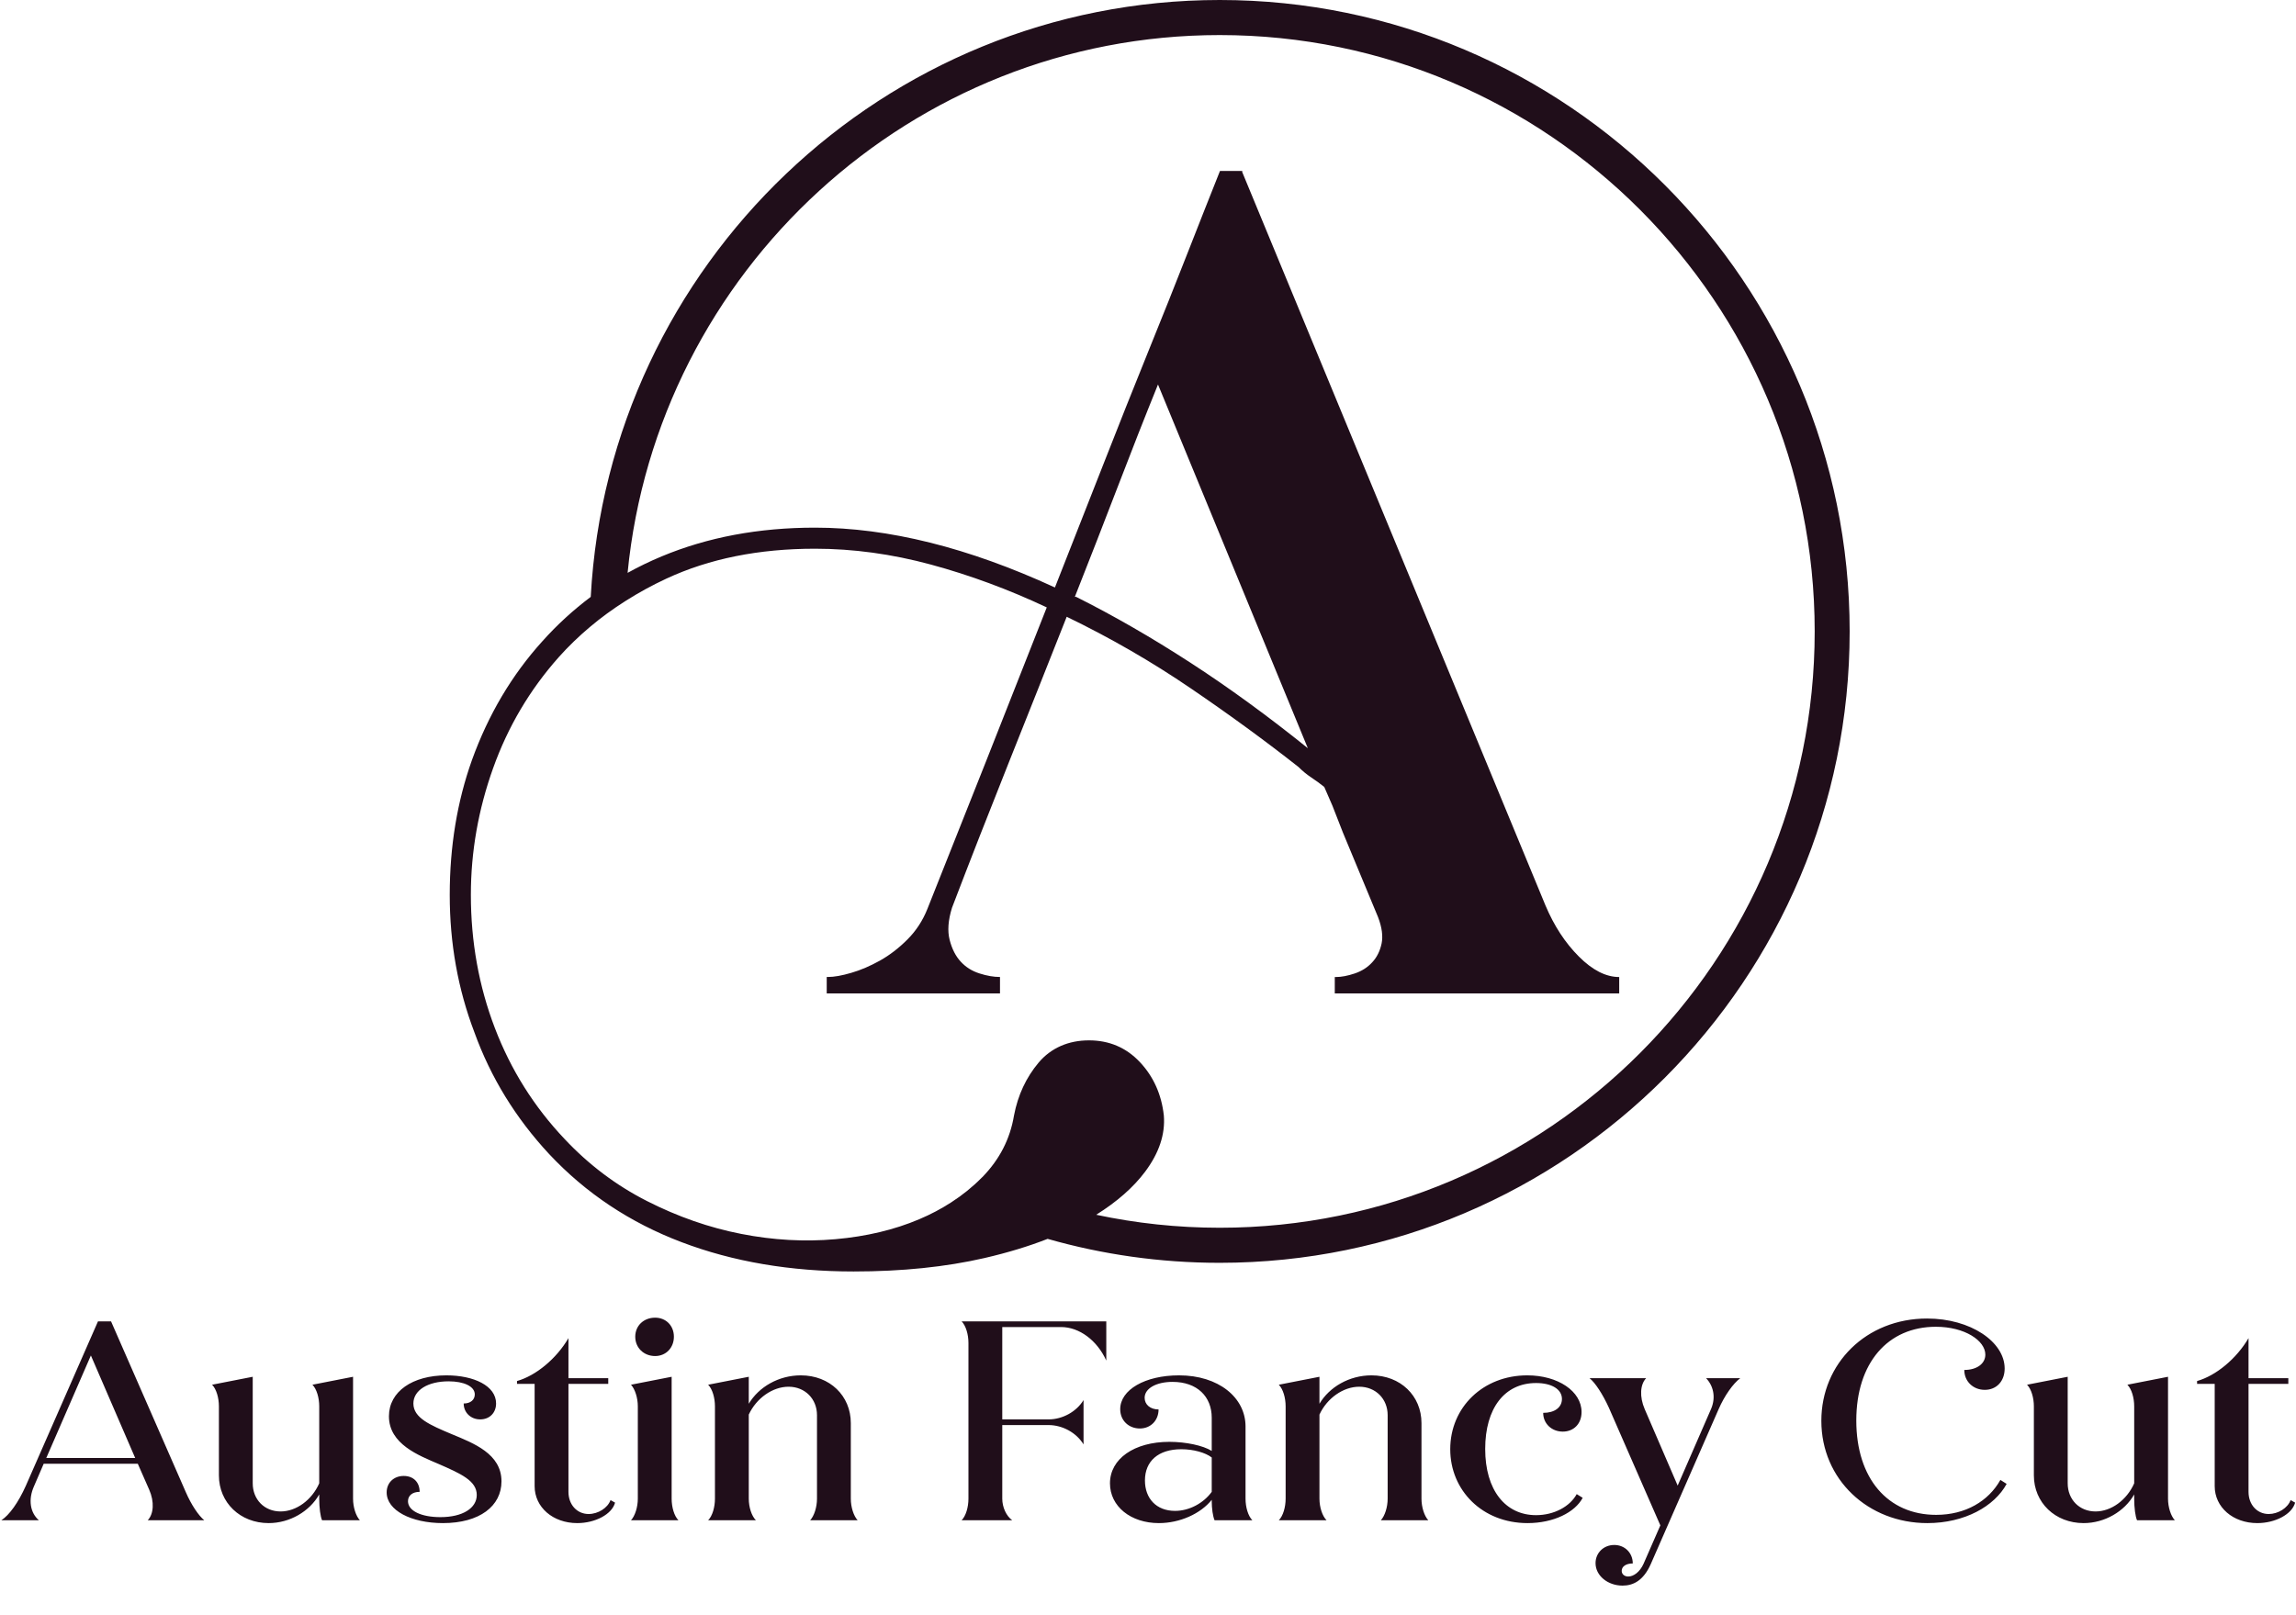
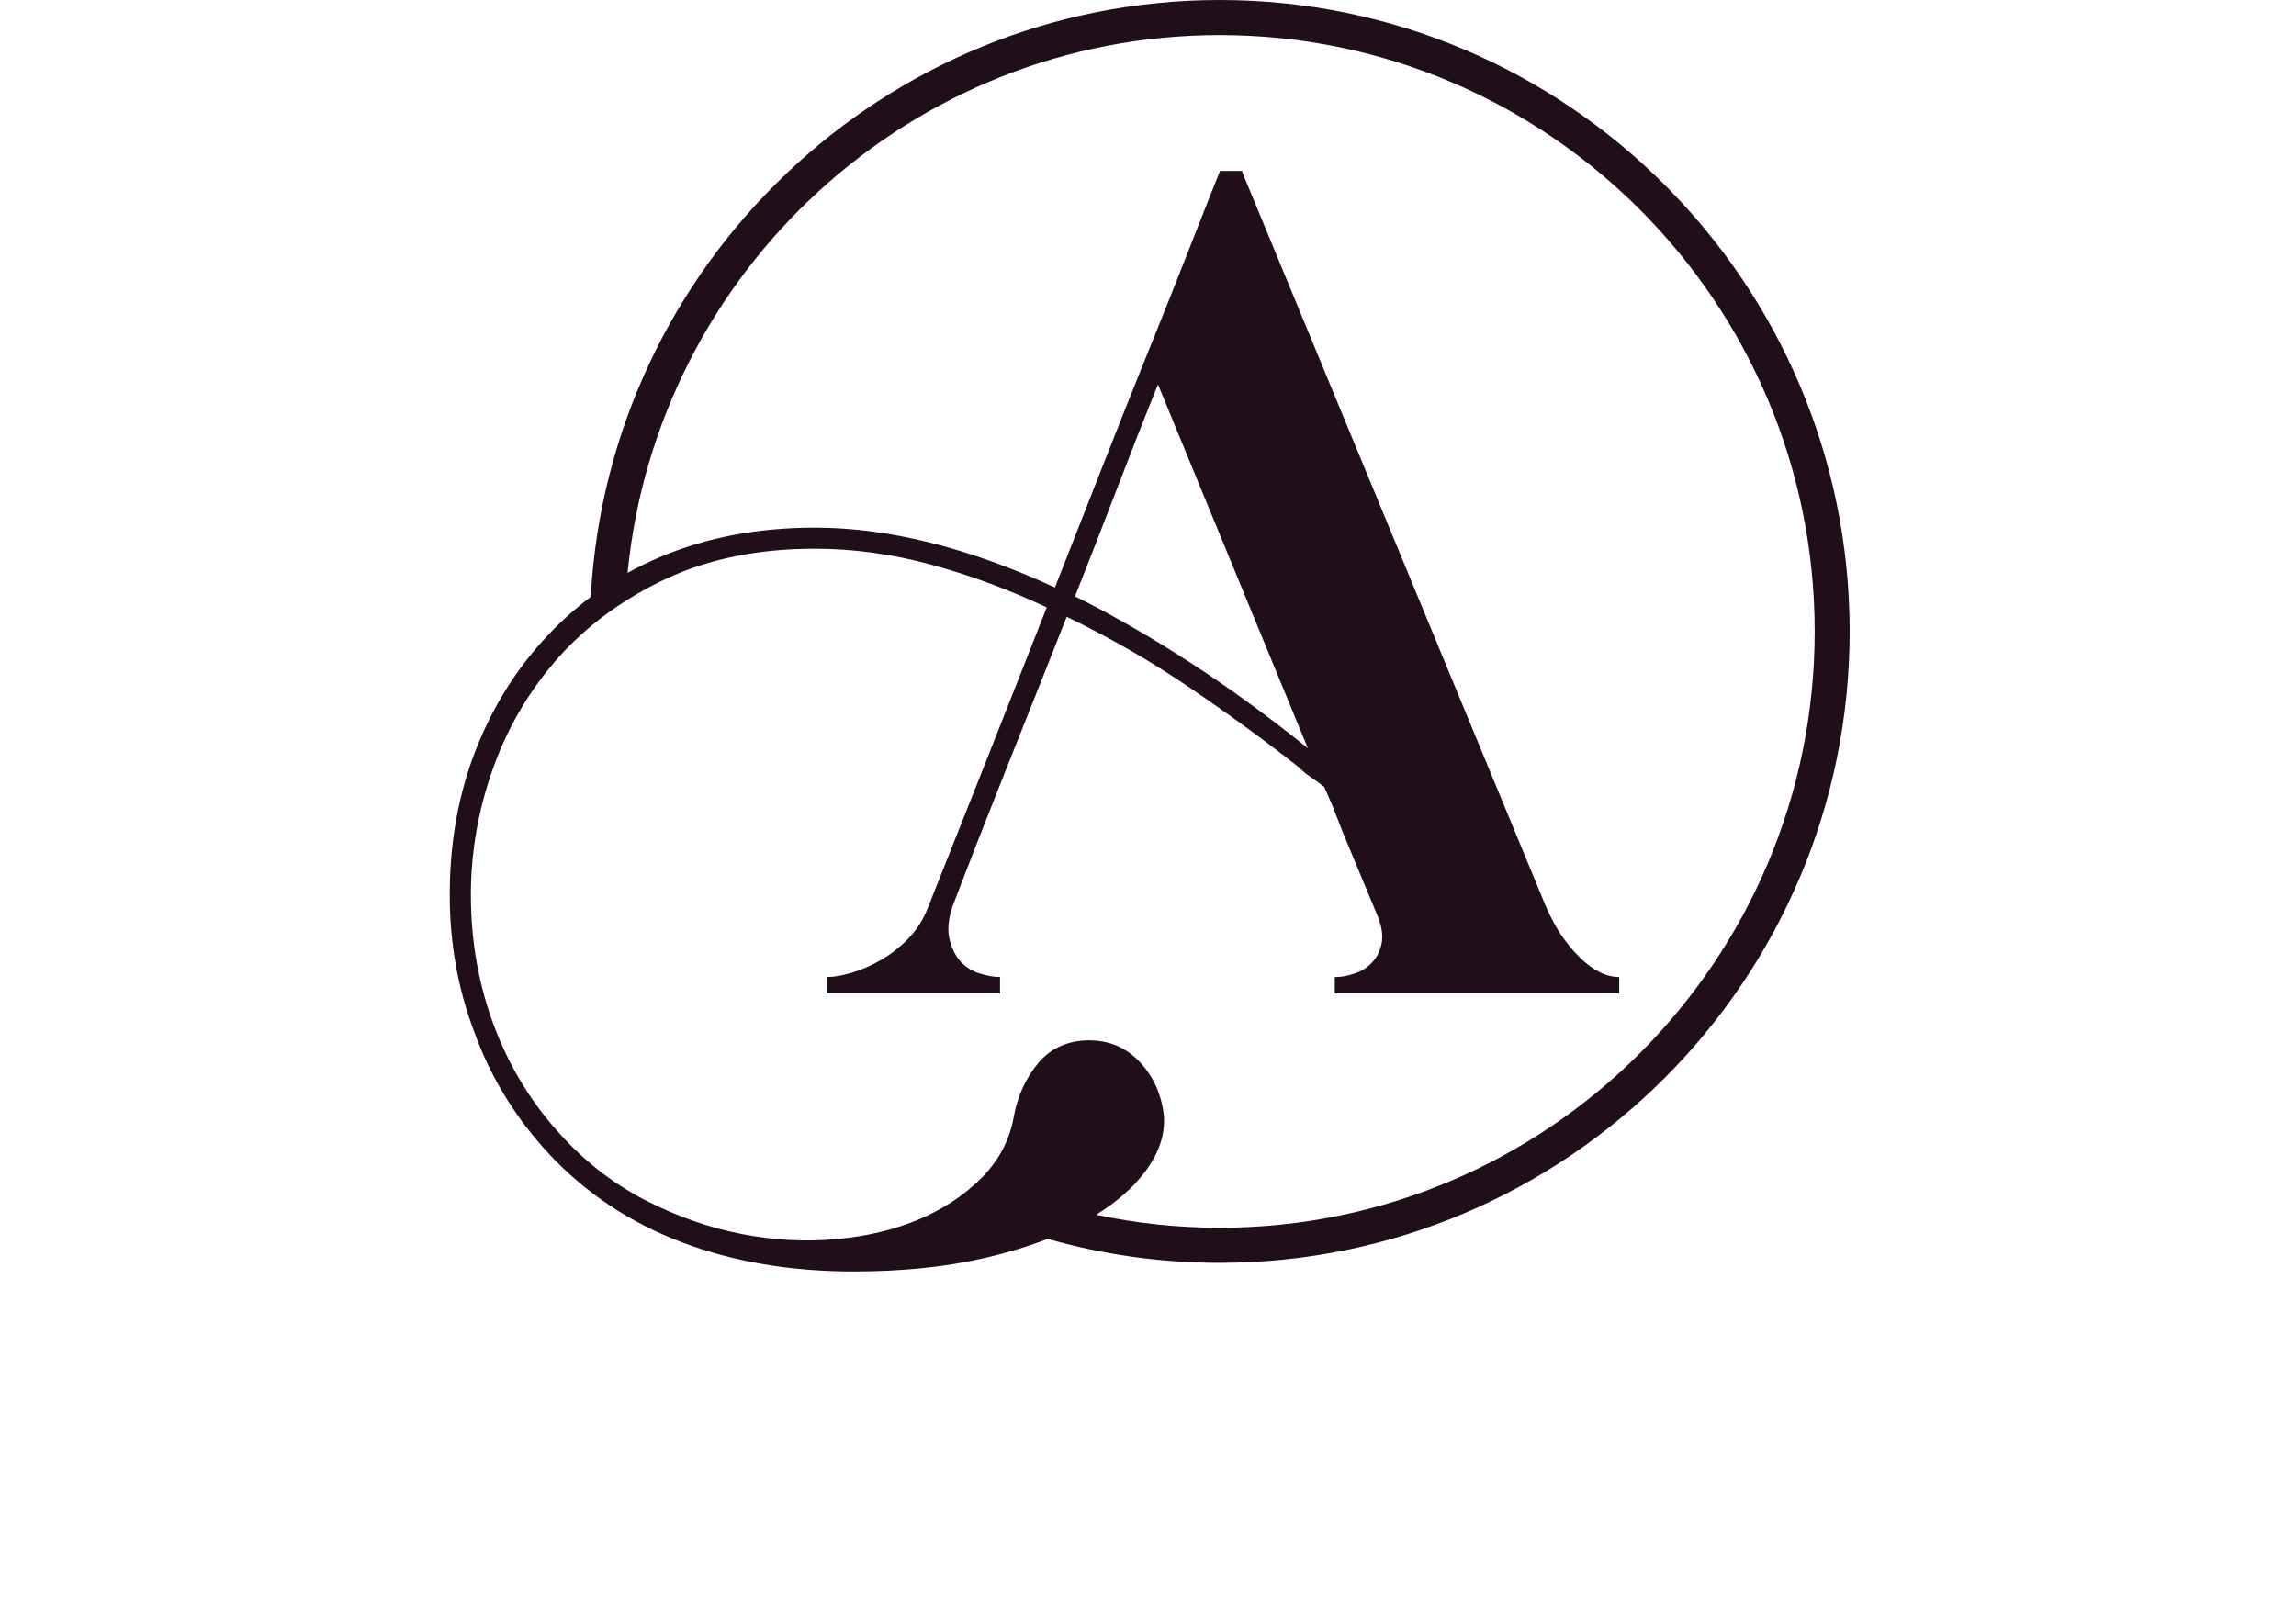
<svg xmlns="http://www.w3.org/2000/svg" width="108" height="76" viewBox="0 0 108 76" fill="none">
  <path d="M57.374 6.10352e-05C41.579 6.10352e-05 28.631 12.456 27.787 28.085C26.97 28.7 26.206 29.393 25.506 30.179C24.074 31.763 22.973 33.622 22.202 35.756C21.505 37.708 21.155 39.824 21.155 42.105C21.155 44.386 21.541 46.54 22.312 48.564C23.082 50.698 24.258 52.61 25.835 54.305C27.561 56.146 29.635 57.526 32.058 58.445C34.479 59.366 37.179 59.825 40.151 59.825C42.426 59.825 44.481 59.615 46.319 59.191C47.406 58.939 48.392 58.639 49.279 58.291C51.852 59.026 54.568 59.418 57.373 59.418C73.712 59.418 87.005 46.091 87.005 29.709C87.005 13.327 73.714 6.10352e-05 57.374 6.10352e-05ZM57.374 57.768C55.382 57.768 53.438 57.556 51.563 57.157C52.54 56.546 53.309 55.872 53.863 55.133C54.523 54.25 54.816 53.368 54.745 52.485C54.635 51.492 54.257 50.653 53.617 49.972C52.974 49.29 52.175 48.951 51.222 48.951C50.268 48.951 49.441 49.301 48.853 50C48.266 50.7 47.88 51.527 47.697 52.485C47.514 53.589 47.018 54.554 46.211 55.382C46.199 55.395 46.186 55.407 46.172 55.418C45.746 55.85 45.267 56.236 44.739 56.576C44.277 56.875 43.778 57.14 43.236 57.369C42.062 57.866 40.75 58.178 39.299 58.306C37.848 58.435 36.371 58.353 34.867 58.058C33.361 57.764 31.885 57.249 30.435 56.513C28.984 55.775 27.691 54.801 26.554 53.588C25.123 52.078 24.029 50.339 23.277 48.37C22.525 46.401 22.149 44.312 22.149 42.103C22.149 40.079 22.498 38.092 23.196 36.141C23.893 34.192 24.921 32.454 26.279 30.925C26.73 30.418 27.223 29.944 27.747 29.502C28.27 29.06 28.831 28.651 29.427 28.274C30.029 27.892 30.666 27.541 31.344 27.226C33.362 26.287 35.694 25.818 38.337 25.818C40.134 25.818 41.952 26.067 43.787 26.564C45.623 27.061 47.44 27.733 49.238 28.579C48.283 31.007 47.329 33.428 46.375 35.839C45.42 38.25 44.503 40.558 43.623 42.767C43.403 43.319 43.09 43.798 42.686 44.202C42.281 44.609 41.85 44.94 41.393 45.197C40.933 45.453 40.484 45.647 40.043 45.774C39.602 45.904 39.236 45.969 38.943 45.969H38.888V46.742H47.038V45.969C46.743 45.969 46.422 45.914 46.074 45.802C45.725 45.692 45.432 45.509 45.194 45.25C44.954 44.993 44.781 44.653 44.671 44.229C44.561 43.805 44.598 43.299 44.781 42.71C45.625 40.501 46.507 38.249 47.424 35.949C48.341 33.648 49.26 31.339 50.176 29.02C52.232 30.013 54.177 31.137 56.013 32.389C57.849 33.639 59.536 34.873 61.079 36.088C61.262 36.271 61.463 36.438 61.685 36.585C61.904 36.732 62.106 36.879 62.291 37.027L62.675 37.91L63.171 39.18L64.822 43.154C65.005 43.633 65.06 44.049 64.988 44.396C64.913 44.746 64.769 45.041 64.547 45.278C64.328 45.519 64.051 45.694 63.722 45.804C63.392 45.914 63.098 45.971 62.841 45.971H62.786V46.743H76.165V45.971C75.541 45.971 74.907 45.649 74.266 45.005C73.622 44.362 73.1 43.56 72.697 42.604L58.433 8.098V8.043H57.386C56.945 9.147 56.441 10.425 55.871 11.88C55.302 13.334 54.678 14.899 53.999 16.572C53.32 18.247 52.615 20.023 51.879 21.9C51.145 23.777 50.393 25.691 49.622 27.642C45.547 25.764 41.785 24.827 38.334 24.827C35.691 24.827 33.286 25.277 31.121 26.18C30.568 26.41 30.036 26.669 29.521 26.954C30.908 12.77 42.87 1.65 57.374 1.65C72.805 1.65 85.36 14.238 85.36 29.709C85.36 45.18 72.805 57.768 57.374 57.768ZM50.559 28.082C51.257 26.315 51.927 24.596 52.57 22.921C53.212 21.246 53.844 19.636 54.47 18.091L61.518 35.204C59.646 33.695 57.802 32.352 55.985 31.174C54.167 29.996 52.378 28.965 50.616 28.082H50.561H50.559Z" fill="#200E1A" />
-   <path d="M0.063 71.531C0.438 71.291 0.866 70.689 1.213 69.913L4.609 62.173H5.224L8.74 70.208C8.994 70.796 9.342 71.317 9.609 71.531H6.949C7.229 71.237 7.27 70.662 7.016 70.087L6.481 68.871H2.056L1.601 69.927C1.32 70.555 1.414 71.17 1.828 71.531H0.063ZM2.176 68.603H6.36L4.275 63.777L2.176 68.603ZM12.637 71.665C11.3 71.665 10.297 70.702 10.297 69.419V66.17C10.297 65.769 10.177 65.355 9.976 65.154L11.888 64.78V69.793C11.888 70.555 12.436 71.117 13.198 71.117C13.934 71.117 14.669 70.582 15.016 69.793V66.17C15.016 65.769 14.896 65.355 14.696 65.154L16.607 64.78V70.515C16.607 70.916 16.741 71.331 16.928 71.531H15.15C15.07 71.357 15.016 70.943 15.016 70.515V70.315C14.562 71.117 13.626 71.665 12.637 71.665ZM20.835 71.665C19.338 71.665 18.188 71.063 18.188 70.221C18.188 69.766 18.522 69.446 18.99 69.446C19.445 69.446 19.739 69.74 19.739 70.194C19.405 70.194 19.191 70.368 19.191 70.635C19.191 71.09 19.819 71.384 20.715 71.384C21.771 71.384 22.426 70.956 22.426 70.341C22.426 69.673 21.677 69.339 20.635 68.884C19.699 68.483 18.295 67.948 18.295 66.638C18.295 65.475 19.405 64.713 20.996 64.713C22.293 64.713 23.335 65.207 23.335 66.037C23.335 66.464 23.041 66.785 22.587 66.785C22.145 66.785 21.811 66.464 21.811 66.037C22.132 66.037 22.333 65.863 22.333 65.609C22.333 65.234 21.825 64.994 21.103 64.994C20.113 64.994 19.445 65.421 19.445 66.037C19.445 66.718 20.233 67.052 21.25 67.48C22.279 67.908 23.589 68.403 23.589 69.7C23.589 70.863 22.56 71.665 20.835 71.665ZM27.154 71.665C26.004 71.665 25.148 70.916 25.148 69.927V65.114H24.319V64.98C25.215 64.726 26.178 63.924 26.739 62.962V64.847H28.611V65.114H26.739V70.194C26.739 70.796 27.14 71.237 27.688 71.237C28.13 71.237 28.584 70.956 28.718 70.582L28.932 70.702C28.785 71.251 27.996 71.665 27.154 71.665ZM30.817 63.804C30.282 63.804 29.881 63.416 29.881 62.895C29.881 62.373 30.282 61.999 30.817 61.999C31.325 61.999 31.699 62.373 31.699 62.895C31.699 63.416 31.325 63.804 30.817 63.804ZM29.681 71.531C29.868 71.331 30.002 70.916 30.002 70.515V66.17C30.002 65.769 29.868 65.355 29.681 65.154L31.593 64.78V70.515C31.593 70.916 31.713 71.331 31.913 71.531H29.681ZM33.31 71.531C33.51 71.331 33.63 70.916 33.63 70.515V66.17C33.63 65.769 33.51 65.355 33.31 65.154L35.221 64.78V66.05C35.689 65.261 36.625 64.713 37.668 64.713C39.032 64.713 40.021 65.675 40.021 66.959V70.515C40.021 70.916 40.155 71.331 40.342 71.531H38.109C38.296 71.331 38.43 70.916 38.43 70.515V66.585C38.43 65.823 37.868 65.248 37.093 65.248C36.344 65.248 35.583 65.782 35.221 66.558V70.515C35.221 70.916 35.355 71.331 35.556 71.531H33.31ZM45.233 71.531C45.433 71.331 45.554 70.916 45.554 70.515V63.189C45.554 62.788 45.433 62.373 45.233 62.173H52.038V64.018C51.61 63.069 50.768 62.44 49.912 62.44H47.145V66.785H49.324C49.979 66.785 50.634 66.424 50.968 65.876V67.962C50.634 67.413 49.979 67.052 49.324 67.052H47.145V70.515C47.145 70.916 47.332 71.331 47.613 71.531H45.233ZM54.511 71.665C53.187 71.665 52.211 70.876 52.211 69.793C52.211 68.643 53.348 67.841 55.005 67.841C55.781 67.841 56.596 68.015 56.998 68.269V66.705C56.998 65.716 56.316 65.02 55.153 65.02C54.39 65.02 53.842 65.328 53.842 65.769C53.842 66.09 54.11 66.317 54.497 66.317C54.497 66.825 54.136 67.213 53.615 67.213C53.107 67.213 52.693 66.852 52.693 66.304C52.693 65.395 53.856 64.713 55.46 64.713C57.318 64.713 58.588 65.756 58.588 67.119V70.515C58.588 70.916 58.709 71.331 58.909 71.531H57.131C57.051 71.344 56.998 70.983 56.998 70.622V70.569C56.476 71.224 55.5 71.665 54.511 71.665ZM53.856 69.659C53.856 70.502 54.39 71.09 55.273 71.09C55.941 71.09 56.61 70.729 56.998 70.194V68.577C56.703 68.349 56.142 68.189 55.567 68.189C54.484 68.189 53.856 68.751 53.856 69.659ZM60.153 71.531C60.353 71.331 60.474 70.916 60.474 70.515V66.17C60.474 65.769 60.353 65.355 60.153 65.154L62.065 64.78V66.05C62.532 65.261 63.468 64.713 64.511 64.713C65.875 64.713 66.864 65.675 66.864 66.959V70.515C66.864 70.916 66.998 71.331 67.185 71.531H64.952C65.139 71.331 65.273 70.916 65.273 70.515V66.585C65.273 65.823 64.712 65.248 63.936 65.248C63.188 65.248 62.425 65.782 62.065 66.558V70.515C62.065 70.916 62.198 71.331 62.399 71.531H60.153ZM71.853 71.665C69.728 71.665 68.217 70.127 68.217 68.189C68.217 66.21 69.768 64.713 71.84 64.713C73.284 64.713 74.394 65.462 74.394 66.438C74.394 66.999 74.019 67.36 73.511 67.36C72.99 67.36 72.589 66.986 72.589 66.478C73.124 66.478 73.471 66.224 73.471 65.823C73.471 65.368 72.99 65.074 72.254 65.074C70.77 65.074 69.861 66.264 69.861 68.175C69.861 70.114 70.811 71.291 72.254 71.291C73.097 71.291 73.845 70.889 74.166 70.301L74.447 70.475C74.086 71.157 73.083 71.665 71.853 71.665ZM76.322 74.606C75.627 74.606 75.052 74.138 75.052 73.55C75.052 73.069 75.426 72.694 75.934 72.694C76.429 72.694 76.803 73.069 76.803 73.563C76.482 73.563 76.282 73.71 76.282 73.911C76.282 74.071 76.415 74.178 76.589 74.178C76.843 74.178 77.137 73.965 77.311 73.577L78.1 71.772L75.68 66.237C75.386 65.595 75.038 65.061 74.771 64.847H77.431C77.151 65.141 77.111 65.716 77.365 66.304L78.915 69.9L80.493 66.277C80.72 65.729 80.587 65.194 80.252 64.847H81.857C81.522 65.101 81.121 65.662 80.841 66.304L77.645 73.603C77.298 74.379 76.816 74.606 76.322 74.606ZM90.659 71.665C87.879 71.665 85.673 69.619 85.673 66.852C85.673 64.151 87.785 62.039 90.646 62.039C92.692 62.039 94.296 63.135 94.296 64.392C94.296 64.98 93.921 65.395 93.36 65.395C92.812 65.395 92.397 64.994 92.397 64.459C92.986 64.459 93.387 64.165 93.387 63.737C93.387 63.082 92.424 62.427 91.061 62.427C88.801 62.427 87.317 64.125 87.317 66.839C87.317 69.566 88.801 71.277 91.074 71.277C92.451 71.277 93.534 70.635 94.095 69.633L94.389 69.82C93.815 70.876 92.411 71.665 90.659 71.665ZM98.01 71.665C96.673 71.665 95.67 70.702 95.67 69.419V66.17C95.67 65.769 95.549 65.355 95.349 65.154L97.261 64.78V69.793C97.261 70.555 97.809 71.117 98.571 71.117C99.306 71.117 100.042 70.582 100.389 69.793V66.17C100.389 65.769 100.269 65.355 100.068 65.154L101.98 64.78V70.515C101.98 70.916 102.114 71.331 102.301 71.531H100.523C100.443 71.357 100.389 70.943 100.389 70.515V70.315C99.935 71.117 98.999 71.665 98.01 71.665ZM106.181 71.665C105.032 71.665 104.176 70.916 104.176 69.927V65.114H103.347V64.98C104.243 64.726 105.205 63.924 105.767 62.962V64.847H107.639V65.114H105.767V70.194C105.767 70.796 106.168 71.237 106.716 71.237C107.157 71.237 107.612 70.956 107.746 70.582L107.959 70.702C107.812 71.251 107.024 71.665 106.181 71.665Z" fill="#200E1A" />
</svg>